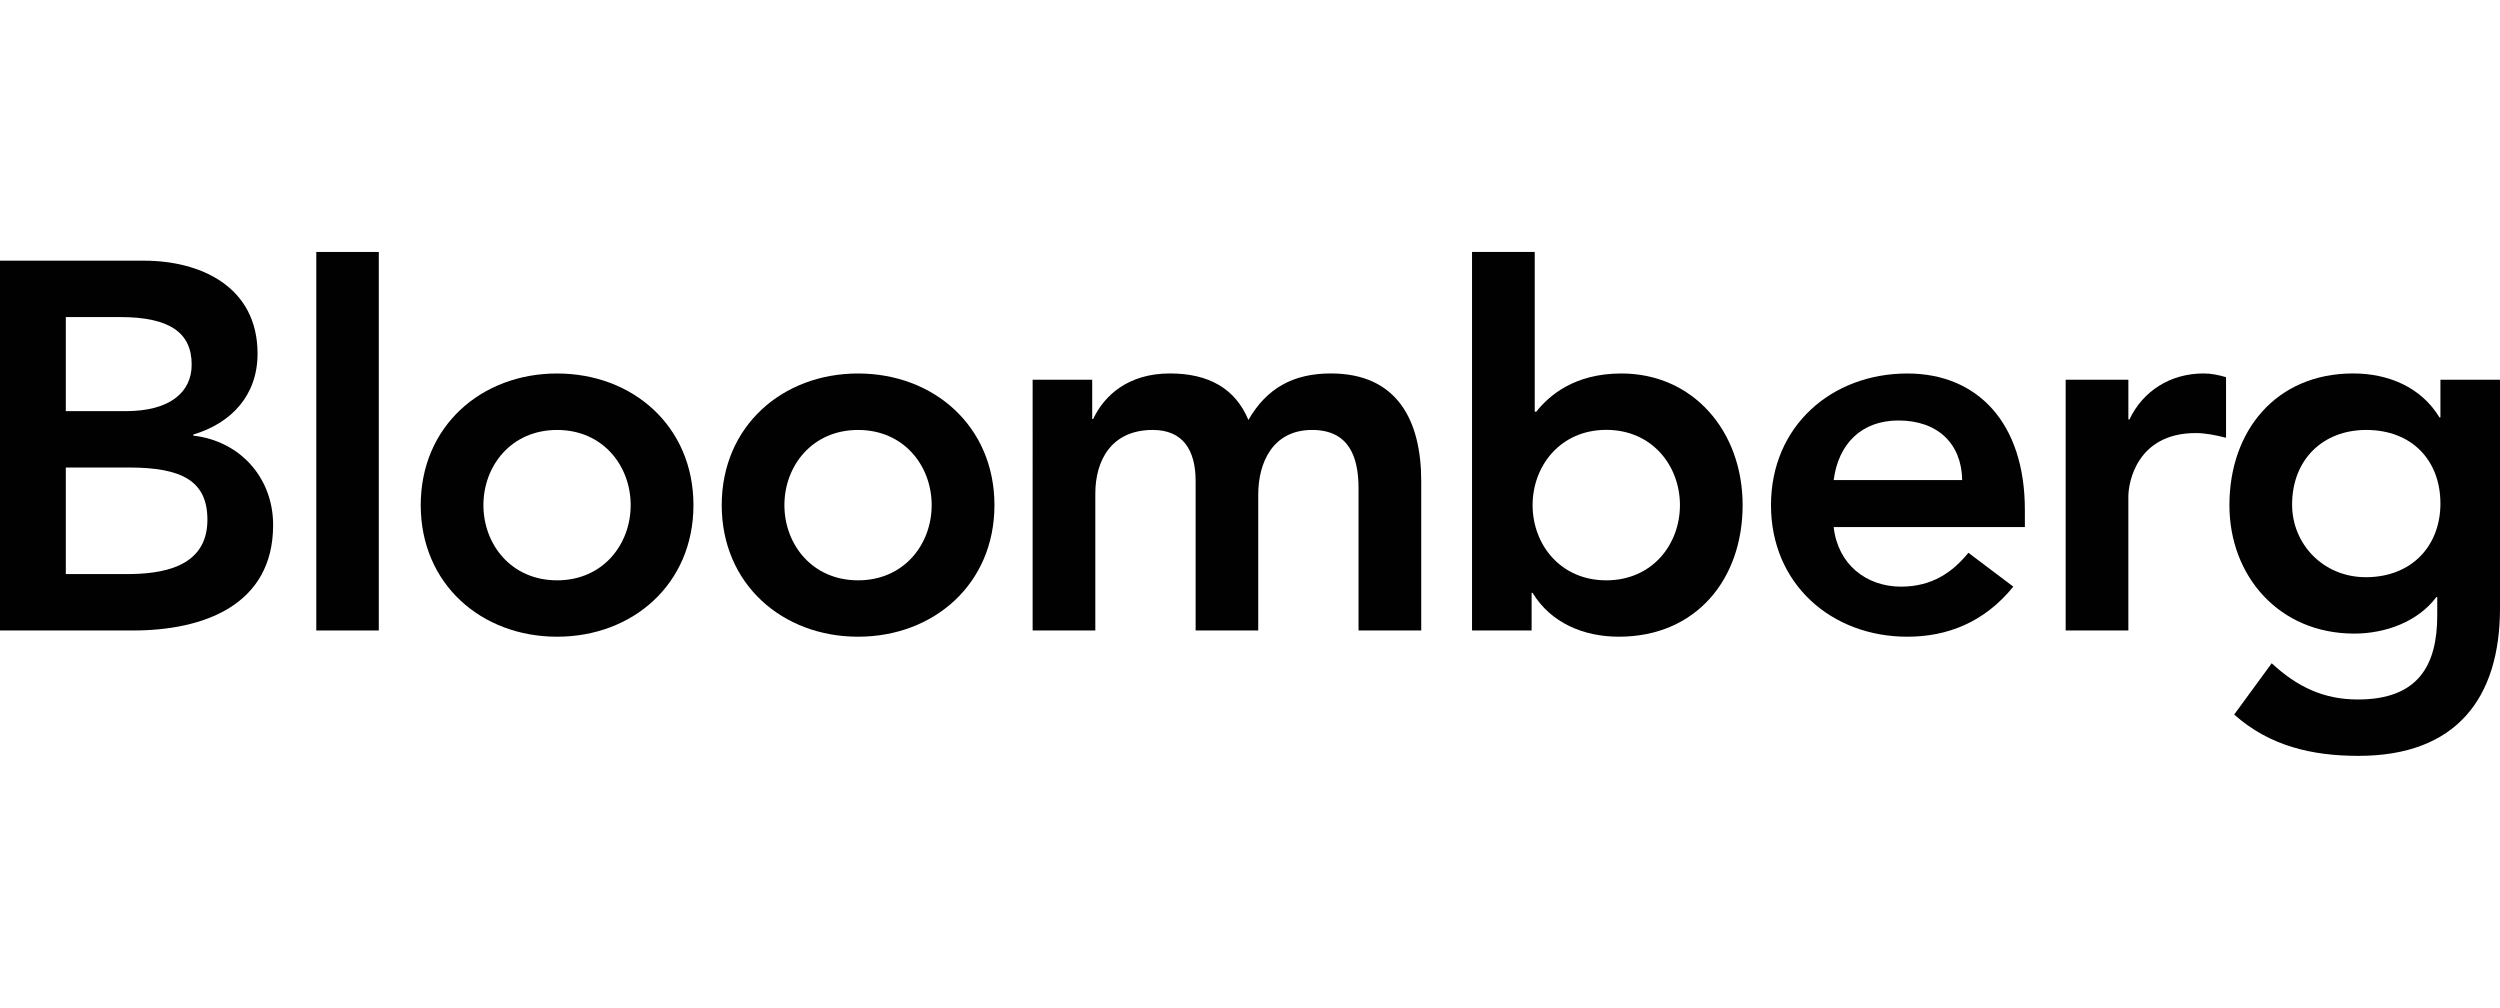
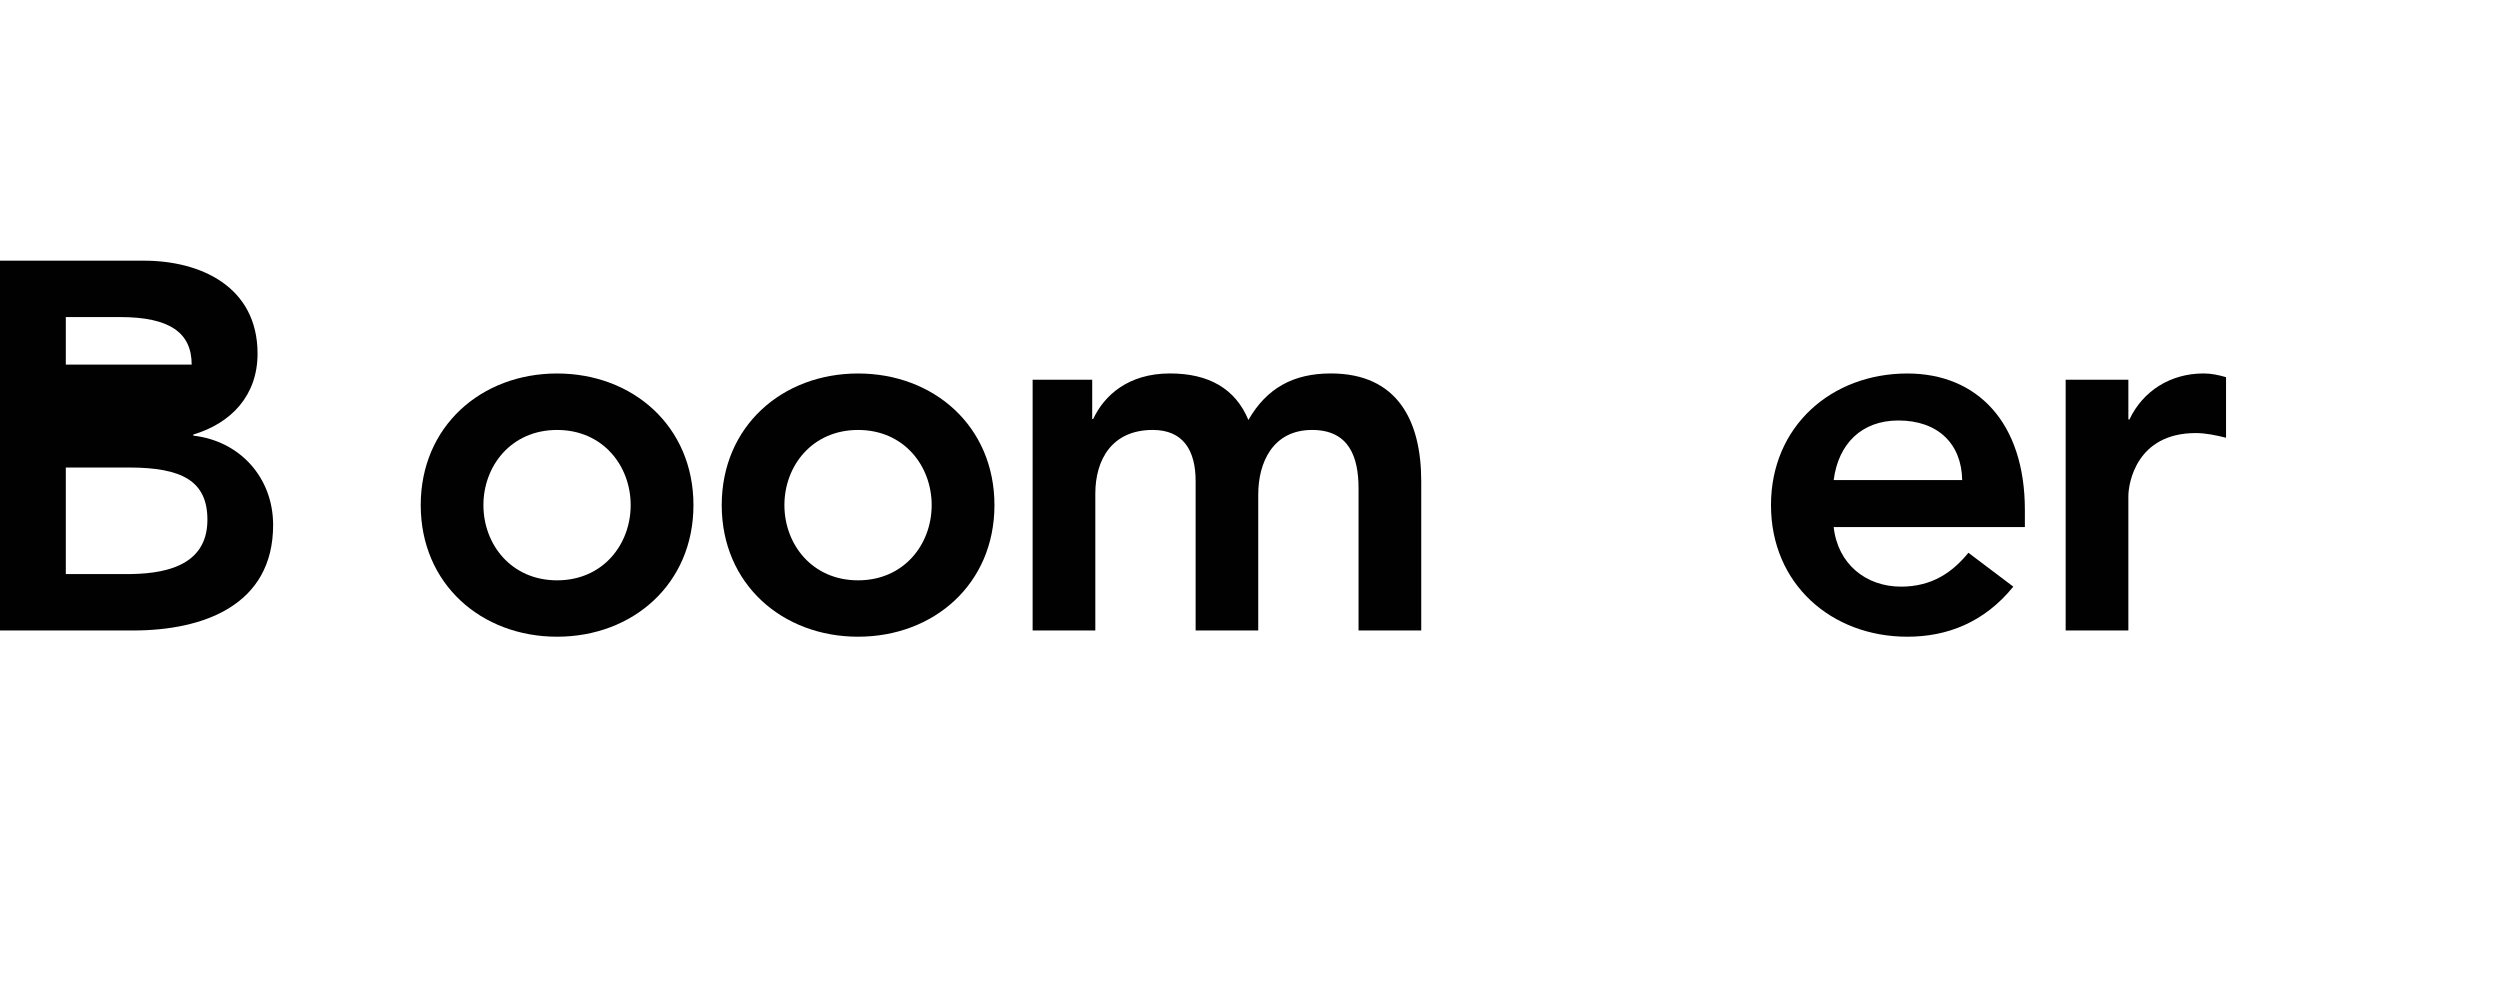
<svg xmlns="http://www.w3.org/2000/svg" version="1.1" id="Layer_1" width="150px" viewBox="0 0 300.005 60.469" overflow="visible" enable-background="new 0 0 300.005 60.469" xml:space="preserve">
-   <path fill="#010101" d="M7.897,7.813h6.52c5.959,0,8.585,1.883,8.585,5.708c0,3.324-2.626,5.581-7.897,5.581H7.897V7.813z M0,45.423  h15.98c8.398,0,16.796-3,16.796-12.657c0-5.708-4.002-10.09-9.579-10.724V21.91c4.563-1.367,7.71-4.69,7.71-9.706  c0-8.088-6.903-11.157-13.61-11.157H0V45.423z M7.897,25.868h7.582c6.392,0,9.411,1.632,9.411,6.274  c0,5.821-5.654,6.515-9.726,6.515H7.897V25.868z" />
-   <line fill="none" stroke="#010101" stroke-width="7.5" stroke-miterlimit="10" x1="41.706" y1="45.423" x2="41.706" y2="0" />
+   <path fill="#010101" d="M7.897,7.813h6.52c5.959,0,8.585,1.883,8.585,5.708H7.897V7.813z M0,45.423  h15.98c8.398,0,16.796-3,16.796-12.657c0-5.708-4.002-10.09-9.579-10.724V21.91c4.563-1.367,7.71-4.69,7.71-9.706  c0-8.088-6.903-11.157-13.61-11.157H0V45.423z M7.897,25.868h7.582c6.392,0,9.411,1.632,9.411,6.274  c0,5.821-5.654,6.515-9.726,6.515H7.897V25.868z" />
  <path fill="#010101" d="M58.011,30.382c0-4.701,3.324-9.022,8.841-9.022c5.517,0,8.831,4.322,8.831,9.022s-3.314,9.023-8.831,9.023  C61.334,39.405,58.011,35.083,58.011,30.382 M50.488,30.382c0,9.465,7.267,15.789,16.364,15.789c9.086,0,16.364-6.323,16.364-15.789  s-7.277-15.798-16.364-15.798C57.755,14.583,50.488,20.917,50.488,30.382" />
  <path fill="#010101" d="M94.131,30.382c0-4.701,3.324-9.022,8.841-9.022c5.517,0,8.831,4.322,8.831,9.022s-3.314,9.023-8.831,9.023  C97.455,39.405,94.131,35.083,94.131,30.382 M86.608,30.382c0,9.465,7.268,15.789,16.364,15.789c9.086,0,16.364-6.323,16.364-15.789  s-7.277-15.798-16.364-15.798C93.875,14.583,86.608,20.917,86.608,30.382" />
  <path fill="#010101" d="M123.918,15.336h7.149v4.706h0.118c1.318-2.822,4.199-5.463,9.214-5.463c4.642,0,7.848,1.814,9.411,5.581  c2.193-3.816,5.389-5.581,9.893-5.581c8.024,0,10.848,5.713,10.848,12.922v17.923h-7.523V28.376c0-3.757-1.121-7.017-5.576-7.017  c-4.7,0-6.461,3.884-6.461,7.764v16.3h-7.513V27.5c0-3.708-1.505-6.141-5.143-6.141c-4.947,0-6.894,3.624-6.894,7.641v16.423h-7.523  V15.336z" />
-   <path fill="#010101" d="M201.597,30.382c0,4.706-3.314,9.023-8.841,9.023c-5.518,0-8.841-4.317-8.841-9.023  c0-4.701,3.323-9.033,8.841-9.033C198.283,21.349,201.597,25.681,201.597,30.382 M176.648,45.423h7.149v-4.51h0.118  c2.202,3.624,6.146,5.257,10.354,5.257c9.264,0,14.85-6.894,14.85-15.789c0-8.9-5.959-15.798-14.544-15.798  c-5.636,0-8.654,2.626-10.218,4.583h-0.187V0h-7.523V45.423z" />
  <path fill="#010101" d="M220.045,27.373c0.561-4.332,3.324-7.149,7.769-7.149c4.701,0,7.582,2.759,7.651,7.149H220.045z   M242.988,33.013v-2.065c0-10.473-5.703-16.364-14.102-16.364c-9.106,0-16.364,6.333-16.364,15.798s7.258,15.789,16.364,15.789  c4.75,0,9.214-1.691,12.715-6.009l-5.389-4.066c-1.878,2.307-4.327,4.066-8.084,4.066c-4.198,0-7.592-2.699-8.083-7.149H242.988z" />
  <path fill="#010101" d="M247.885,15.336h7.523v4.765h0.128c1.632-3.447,4.946-5.522,8.899-5.522c0.944,0,1.819,0.192,2.694,0.447  v7.268c-1.249-0.31-2.448-0.561-3.639-0.561c-7.08,0-8.083,5.959-8.083,7.592v16.099h-7.523V15.336z" />
-   <path fill="#010101" d="M283.957,21.359c5.448,0,8.899,3.624,8.899,8.84c0,5.006-3.383,8.831-8.959,8.831  c-5.074,0-8.841-3.948-8.841-8.713C275.056,24.983,278.685,21.359,283.957,21.359 M292.856,15.336v4.514h-0.118  c-2.202-3.639-6.155-5.271-10.354-5.271c-9.273,0-14.85,6.898-14.85,15.803c0,8.516,5.959,15.415,14.978,15.415  c3.766,0,7.65-1.436,9.854-4.381h0.107v2.198c0,5.949-2.242,10.09-9.519,10.09c-4.199,0-7.337-1.574-10.346-4.347l-4.504,6.155  c4.248,3.776,9.332,4.957,14.918,4.957c11.723,0,16.983-6.903,16.983-17.741V15.336H292.856z" />
</svg>